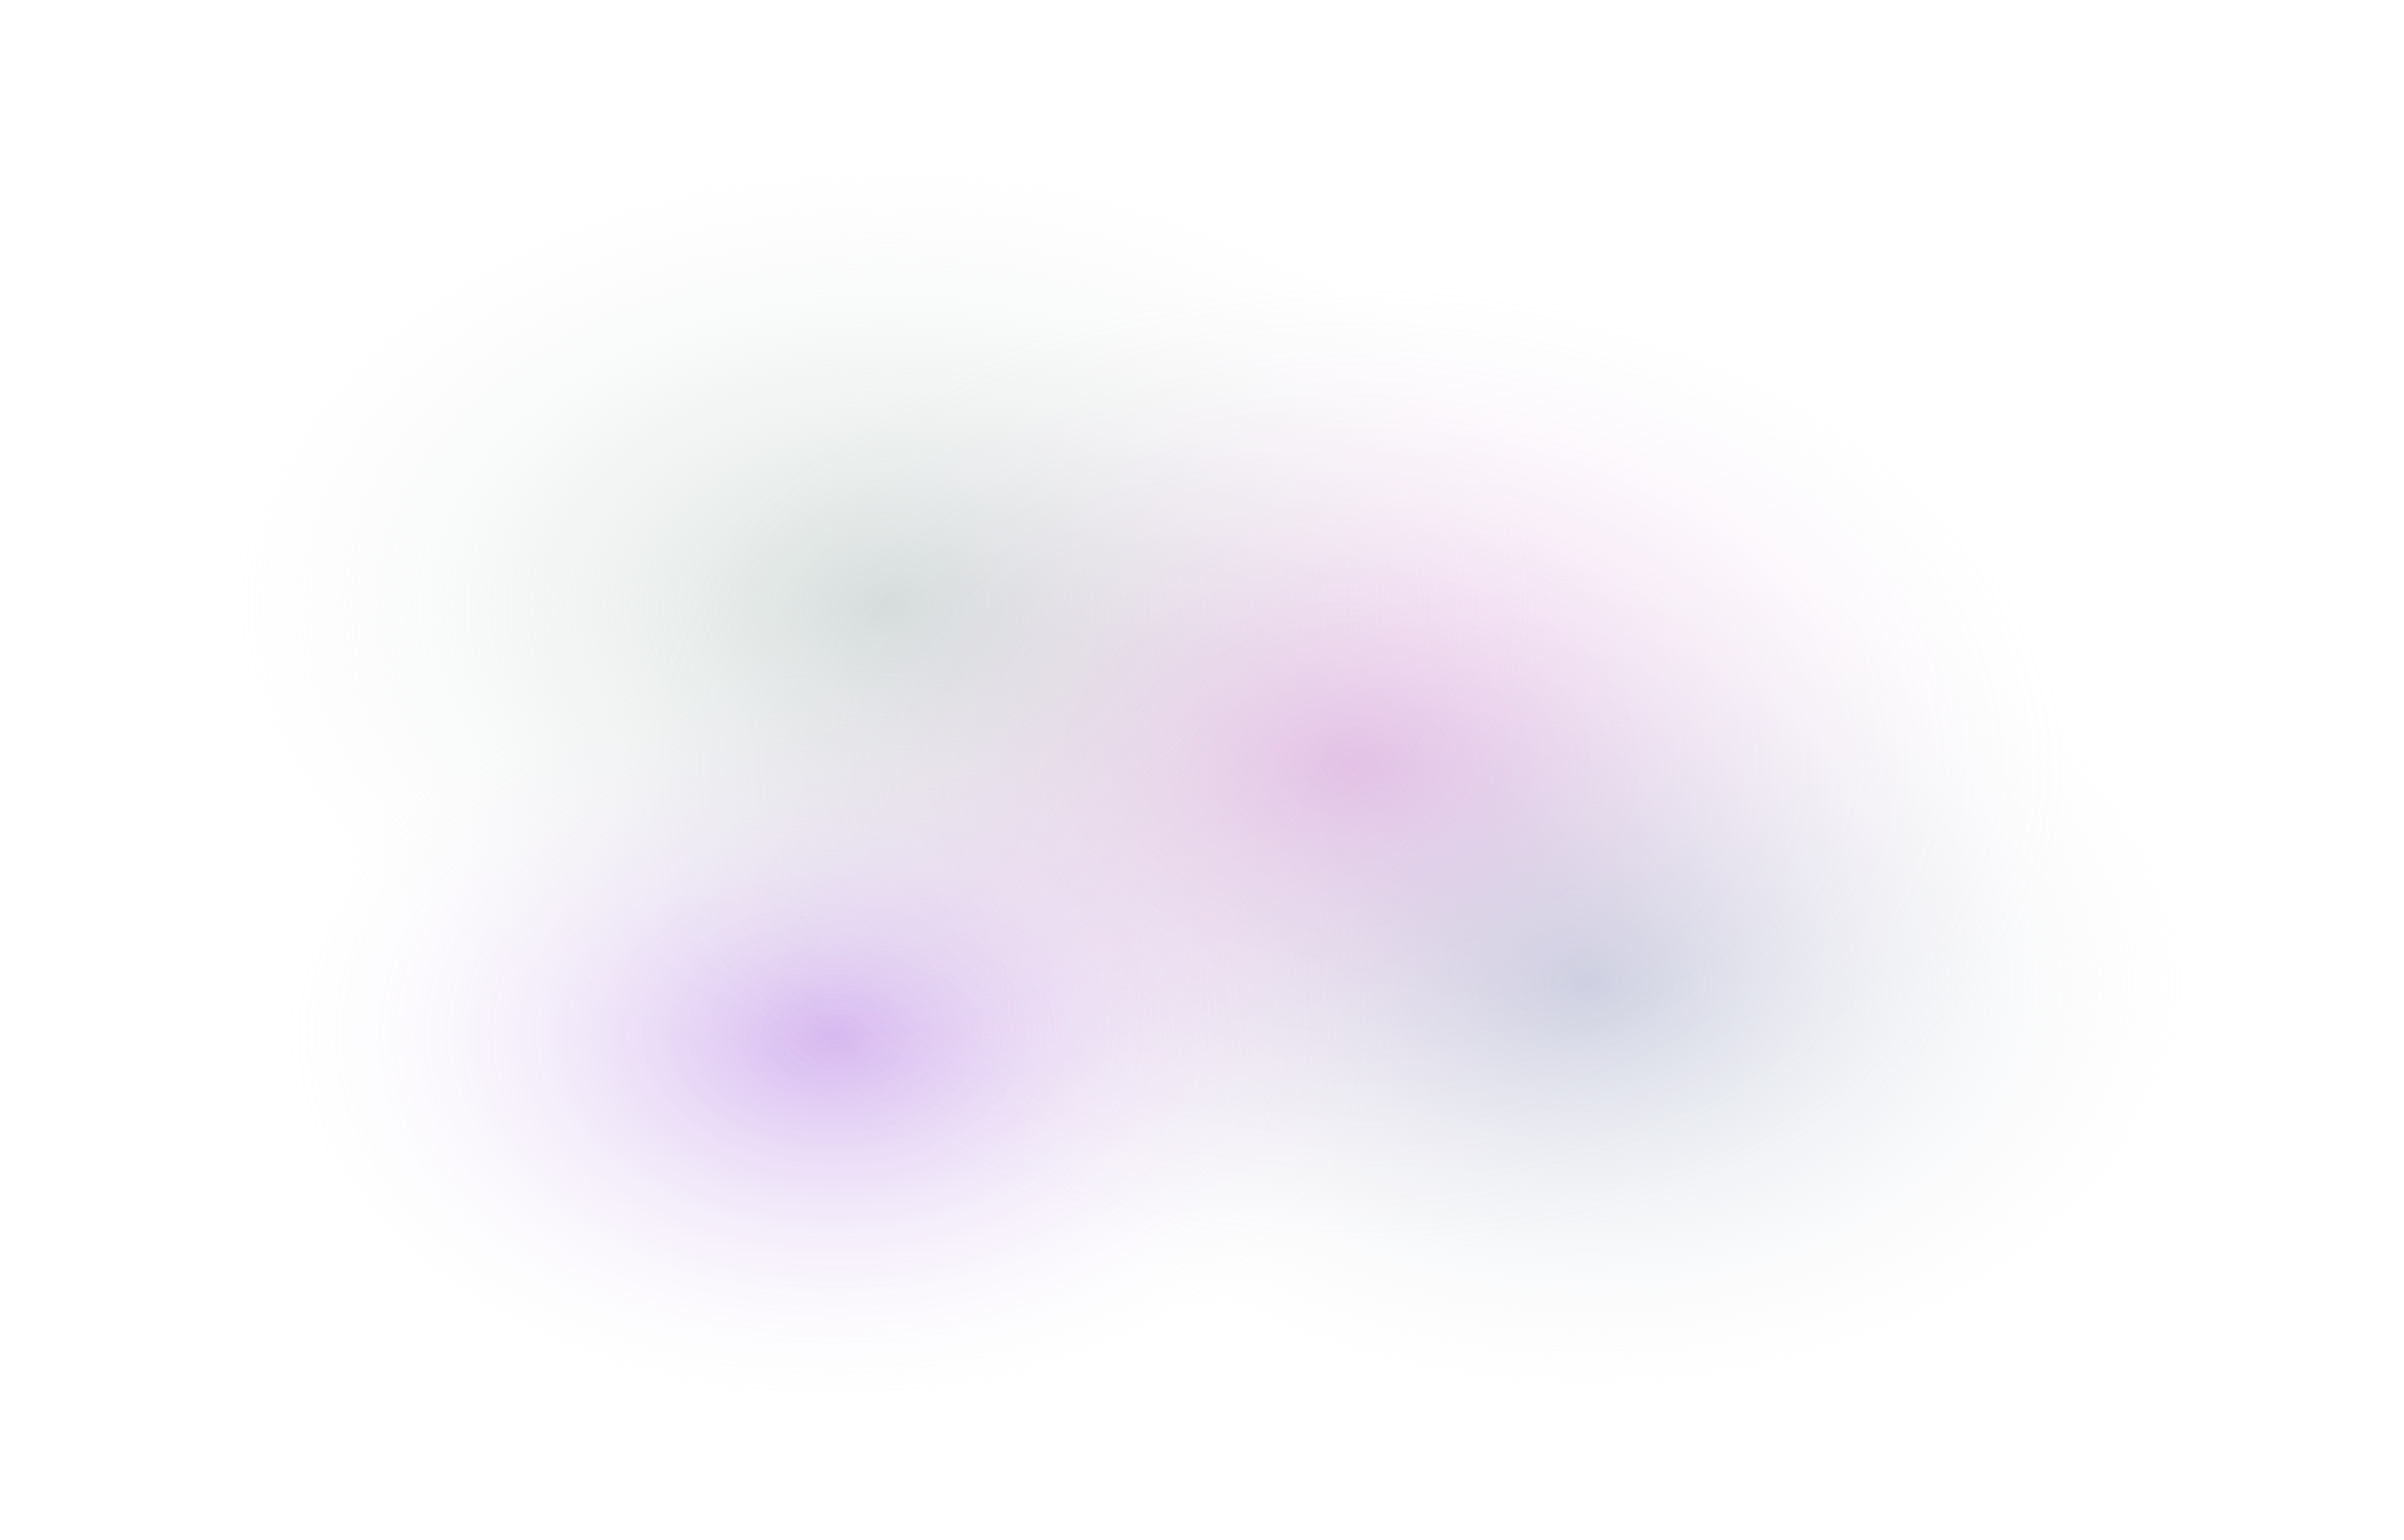
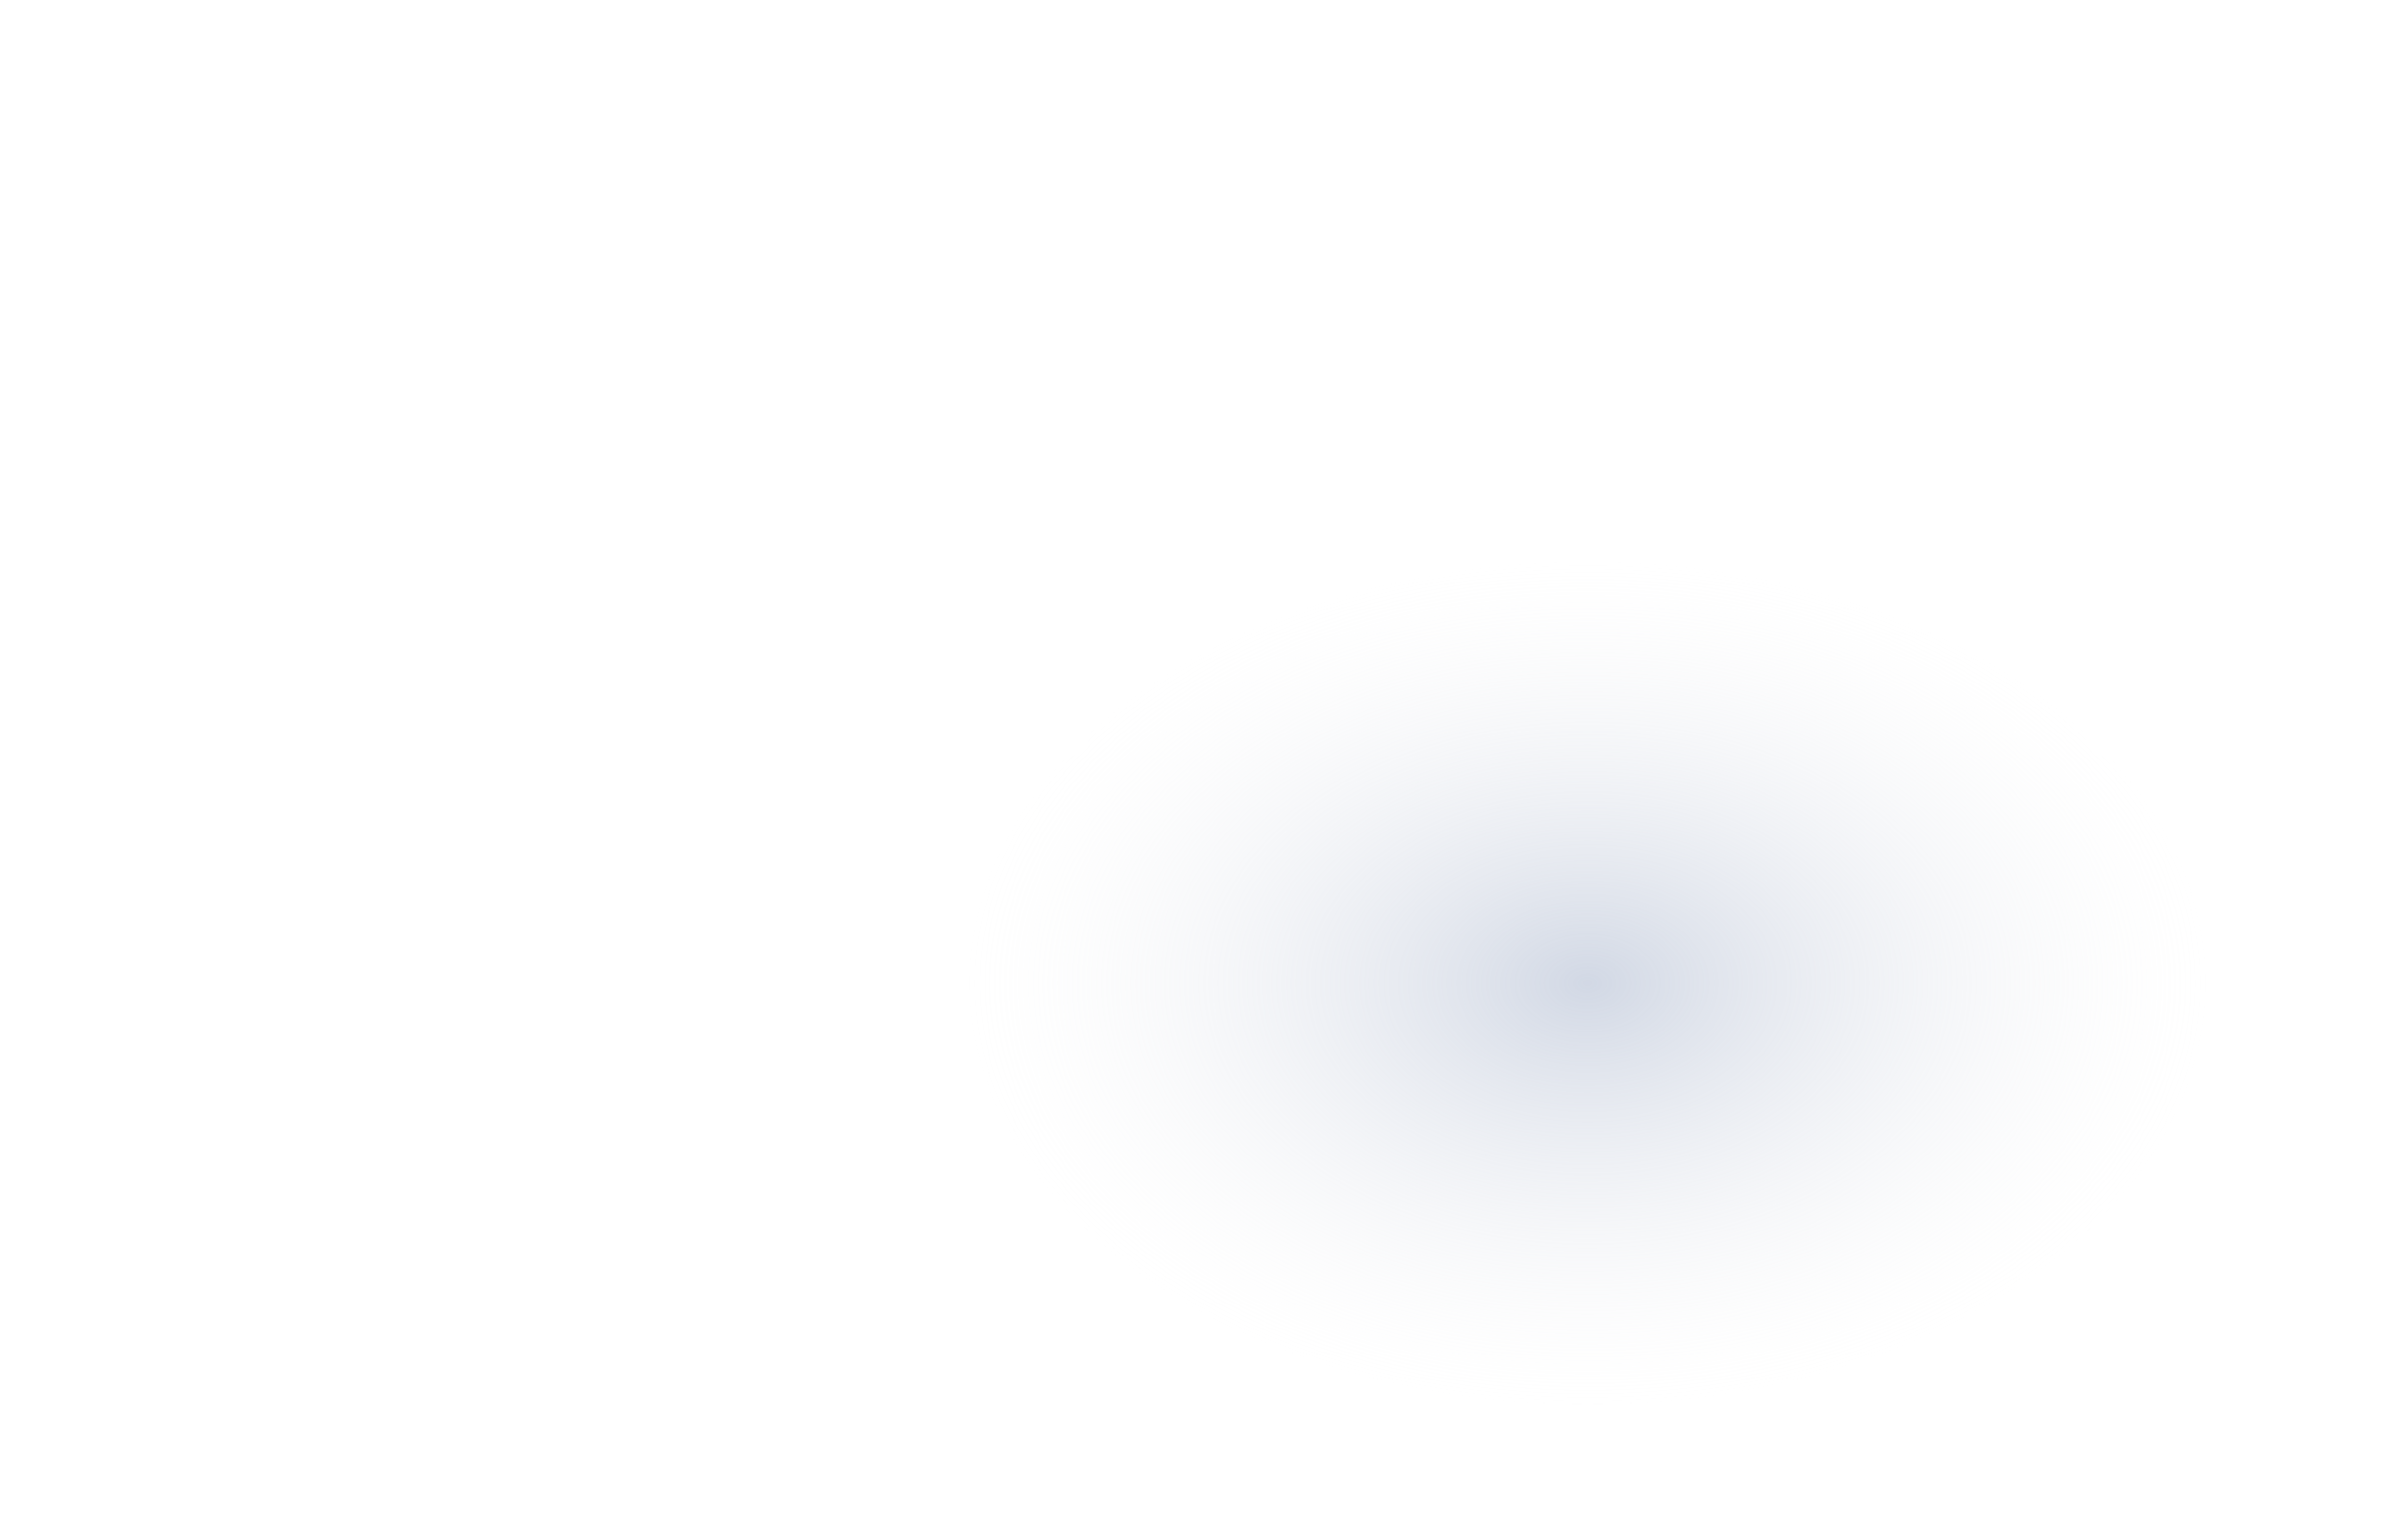
<svg xmlns="http://www.w3.org/2000/svg" width="933" height="598" viewBox="0 0 933 598" fill="none">
-   <ellipse cx="323.757" cy="401.387" rx="288.757" ry="196.387" transform="rotate(180 323.757 401.387)" fill="url(#paint0_radial_1956_676)" />
-   <ellipse cx="524.081" cy="296.813" rx="374.08" ry="254.813" transform="rotate(180 524.081 296.813)" fill="url(#paint1_radial_1956_676)" />
  <ellipse cx="616.169" cy="381.683" rx="316.168" ry="215.683" transform="rotate(180 616.169 381.683)" fill="url(#paint2_radial_1956_676)" fill-opacity="0.5" />
-   <ellipse cx="343.777" cy="235.228" rx="343.777" ry="234.54" transform="rotate(180 343.777 235.228)" fill="url(#paint3_radial_1956_676)" fill-opacity="0.5" />
  <defs>
    <radialGradient id="paint0_radial_1956_676" cx="0" cy="0" r="1" gradientUnits="userSpaceOnUse" gradientTransform="translate(323.757 401.387) rotate(90) scale(196.387 289.336)">
      <stop stop-color="#730ACD" stop-opacity="0.3" />
      <stop offset="0.758" stop-color="#F0F0F1" stop-opacity="0" />
    </radialGradient>
    <radialGradient id="paint1_radial_1956_676" cx="0" cy="0" r="1" gradientUnits="userSpaceOnUse" gradientTransform="translate(524.081 296.813) rotate(90) scale(254.813 374.83)">
      <stop stop-color="#AB0CAE" stop-opacity="0.3" />
      <stop offset="0.758" stop-color="#F0F0F1" stop-opacity="0" />
    </radialGradient>
    <radialGradient id="paint2_radial_1956_676" cx="0" cy="0" r="1" gradientUnits="userSpaceOnUse" gradientTransform="translate(616.169 381.683) rotate(90) scale(215.683 316.802)">
      <stop stop-color="#A4B1CA" />
      <stop offset="0.758" stop-color="#F0F0F1" stop-opacity="0" />
    </radialGradient>
    <radialGradient id="paint3_radial_1956_676" cx="0" cy="0" r="1" gradientUnits="userSpaceOnUse" gradientTransform="translate(343.777 235.228) rotate(90) scale(234.54 344.466)">
      <stop stop-color="#B0C1BC" />
      <stop offset="0.758" stop-color="#F0F0F1" stop-opacity="0" />
    </radialGradient>
  </defs>
</svg>